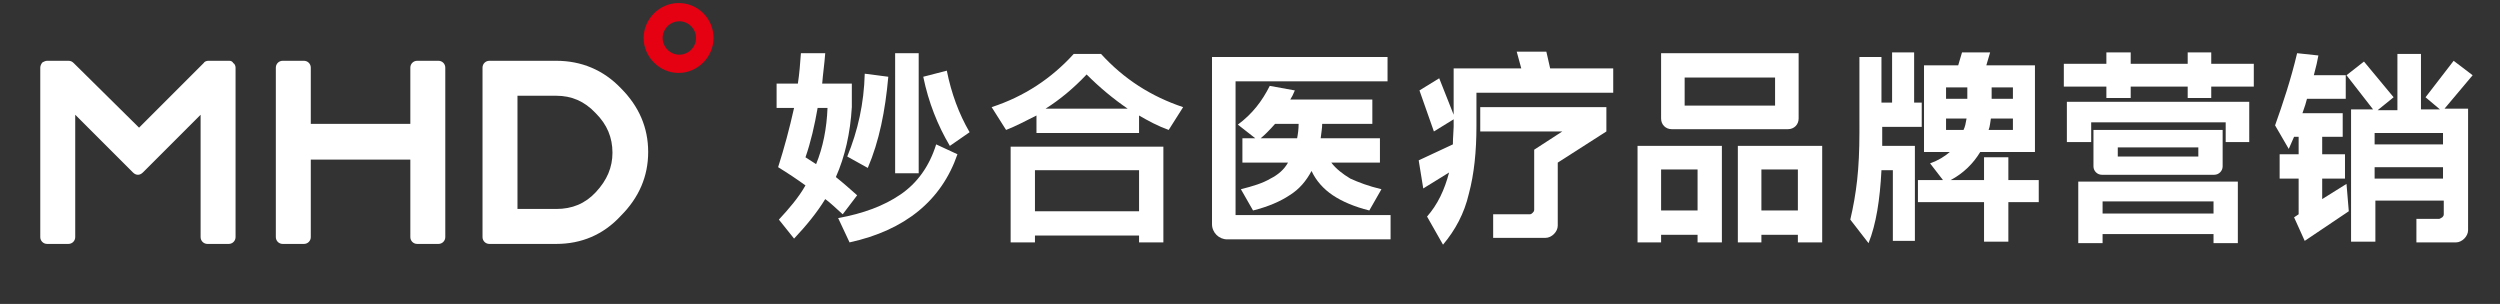
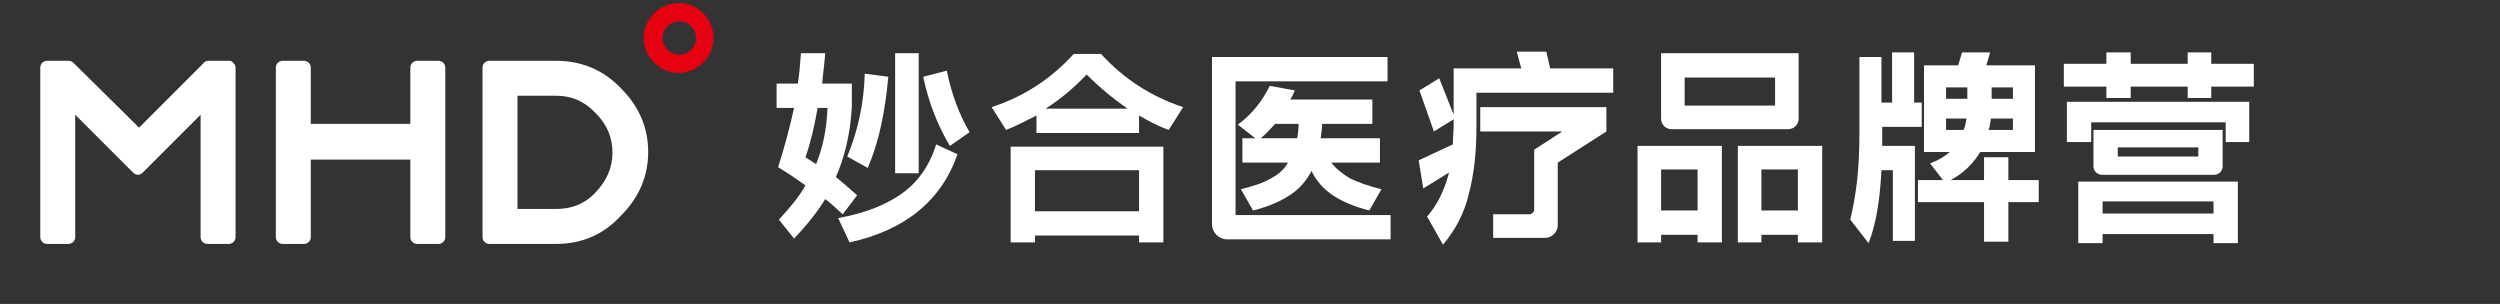
<svg xmlns="http://www.w3.org/2000/svg" xmlns:xlink="http://www.w3.org/1999/xlink" version="1.1" id="图层_1" x="0px" y="0px" viewBox="0 0 329 40" style="enable-background:new 0 0 329 40;" xml:space="preserve">
  <rect x="0" y="0" width="329" height="40" fill="#333333" stroke="none" />
  <style type="text/css">
	.st0{fill:#E50012;}
	.st1{fill:#FFFFFF;}
</style>
  <g>
    <defs>
      <rect id="SVGID_1_" y="0" width="329" height="40" />
    </defs>
    <clipPath id="SVGID_00000039824419256644239530000000153035153797109161_">
      <use xlink:href="#SVGID_1_" style="overflow:visible;" />
    </clipPath>
  </g>
  <g>
    <g>
      <g>
        <path class="st0" d="M89.3,0.4c-2.5,0-4.6,2.1-4.6,4.6c0,2.5,2.1,4.6,4.6,4.6c2.5,0,4.6-2.1,4.6-4.6C93.9,2.5,91.9,0.4,89.3,0.4z      M91.6,5c0,1.2-1,2.2-2.2,2.2c-1.2,0-2.2-1-2.2-2.2s1-2.2,2.2-2.2C90.6,2.8,91.6,3.8,91.6,5z" />
        <path class="st1" d="M30.2,8C30.2,8,30.2,8,30.2,8l-2.8,0c-0.2,0-0.5,0.1-0.6,0.3l-8.5,8.5L9.7,8.3C9.5,8.1,9.3,8,9,8L6.2,8     c0,0,0,0,0,0C6,8,5.8,8.1,5.6,8.2C5.4,8.4,5.3,8.7,5.3,8.9v22.3c0,0.5,0.4,0.9,0.9,0.9H9c0.5,0,0.9-0.4,0.9-0.9V15.1l7.6,7.6     c0.4,0.4,0.9,0.4,1.3,0l7.6-7.6v16.1c0,0.5,0.4,0.9,0.9,0.9h2.8c0.5,0,0.9-0.4,0.9-0.9V8.9c0-0.2-0.1-0.5-0.3-0.6     C30.6,8.1,30.4,8,30.2,8z" />
        <path class="st1" d="M57.7,8h-2.8C54.4,8,54,8.4,54,8.9v7.4H40.9V8.9C40.9,8.4,40.5,8,40,8h-2.8c-0.5,0-0.9,0.4-0.9,0.9v22.3     c0,0.5,0.4,0.9,0.9,0.9H40c0.5,0,0.9-0.4,0.9-0.9V21H54v10.2c0,0.5,0.4,0.9,0.9,0.9h2.8c0.5,0,0.9-0.4,0.9-0.9V8.9     C58.6,8.4,58.2,8,57.7,8z" />
        <path class="st1" d="M73.2,8h-8.8c-0.5,0-0.9,0.4-0.9,0.9v22.3c0,0.5,0.4,0.9,0.9,0.9h8.8c3.3,0,6.2-1.2,8.5-3.7     c2.4-2.4,3.6-5.2,3.6-8.4c0-3.2-1.2-6-3.6-8.4C79.4,9.2,76.5,8,73.2,8z M73.2,27.5h-5.1V12.6h5.1c2,0,3.7,0.7,5.2,2.3     c1.5,1.5,2.2,3.2,2.2,5.2c0,1.9-0.7,3.6-2.2,5.2C77,26.8,75.3,27.5,73.2,27.5z" />
      </g>
    </g>
    <g>
      <path class="st1" d="M106,24.4c-1.1-0.8-2.3-1.6-3.6-2.4c0.8-2.5,1.5-5.1,2.1-7.8h-2.3V11h2.8c0.2-1.3,0.3-2.6,0.4-4h3.2    c-0.1,1.4-0.3,2.7-0.4,4h3.9v3.1c-0.2,3.4-0.9,6.5-2.1,9.2c1,0.8,1.9,1.6,2.8,2.4l-1.9,2.5c-0.9-0.8-1.6-1.5-2.3-2    c-1.1,1.8-2.5,3.5-4.1,5.2l-2-2.5C103.8,27.5,105.1,26,106,24.4z M107.4,21.6c0.9-2.2,1.4-4.7,1.5-7.4h-1.3    c-0.4,2.3-0.9,4.5-1.6,6.5L107.4,21.6z M118.5,25.6c2.2-1.5,3.8-3.7,4.7-6.6l2.8,1.3c-2.1,6.1-6.9,10-14.2,11.6l-1.5-3.2    C113.6,28.1,116.3,27.1,118.5,25.6z M113.8,9.7l3.1,0.4c-0.4,4.5-1.2,8.5-2.7,12l-2.7-1.5C112.9,17.2,113.7,13.6,113.8,9.7z     M117.8,7h3.1v15.8h-3.1V7z M124.6,9.3c0.6,3,1.6,5.7,3,8.1l-2.6,1.8c-1.6-2.7-2.8-5.7-3.5-9.1L124.6,9.3z" />
      <path class="st1" d="M132.4,17.1l-1.9-3c4.3-1.4,7.9-3.8,10.8-7h3.6c3,3.3,6.6,5.6,10.8,7l-1.9,3c-1.4-0.5-2.7-1.2-3.9-1.9v2.3    h-13.5v-2.3C135,15.9,133.7,16.6,132.4,17.1z M133.1,19.3h20v12.6h-3.2v-0.9h-13.7v0.9h-3.2V19.3z M149.9,27.8v-5.4h-13.7v5.4    H149.9z M148.4,14.3c-1.9-1.3-3.7-2.8-5.4-4.5c-1.7,1.8-3.5,3.3-5.4,4.5H148.4z" />
      <path class="st1" d="M159.5,7.5h23.1v3.2h-20v17.6H183v3.2h-21.5c-1.1,0-2-0.9-2-2V7.5z M167.1,11.3l3.3,0.6    c-0.2,0.5-0.4,0.9-0.6,1.2h10.8v3.2H174c0,0.5-0.1,1.1-0.2,1.9h7.8v3.2h-6.4c0.6,0.8,1.5,1.5,2.5,2.1c1.1,0.5,2.4,1,4.1,1.4    l-1.6,2.8c-2-0.5-3.6-1.2-4.8-2c-1.2-0.8-2.2-1.9-2.8-3.2c-0.7,1.3-1.6,2.4-2.9,3.2c-1.2,0.8-2.8,1.5-4.8,2l-1.6-2.8    c1.6-0.4,2.9-0.8,3.9-1.4c1-0.5,1.8-1.2,2.3-2.1h-6v-3.2h1.7l-2.3-1.8C164.8,15,166.1,13.3,167.1,11.3z M170.7,18.2    c0.1-0.5,0.2-1.2,0.2-1.9h-3.1c-0.7,0.8-1.4,1.5-1.9,1.9H170.7z" />
      <path class="st1" d="M190.7,22.7l-3.4,2.1l-0.6-3.7l4.5-2.1c0-1,0.1-1.8,0.1-2.3v-1l-2.6,1.6l-1.9-5.4l2.6-1.6l1.9,4.8V9h8.9    l-0.6-2.2h3.9L204,9h8.3v3.2h-18v4.4c0,3.3-0.3,6.3-1,8.9c-0.6,2.6-1.8,4.8-3.4,6.7l-2.1-3.7C189.2,26.9,190.1,25,190.7,22.7z     M194.9,14.1h16.5v3.2l-6.4,4.1v8.3c0,0.4-0.2,0.8-0.5,1.1c-0.3,0.3-0.7,0.5-1.1,0.5h-6.9v-3.1h4.8c0.2,0,0.3-0.1,0.4-0.2    c0.1-0.1,0.2-0.2,0.2-0.4v-7.9l3.7-2.4h-10.8V14.1z" />
      <path class="st1" d="M215.5,19.2h11.1v12.7h-3.2v-1h-4.8v1h-3.1V19.2z M218.5,7h18.2v8.6c0,0.8-0.6,1.4-1.4,1.4H220    c-0.8,0-1.4-0.6-1.4-1.4V7z M223.4,27.7v-5.4h-4.8v5.4H223.4z M233.6,13.9v-3.7h-11.9v3.7H233.6z M228.7,19.2h11.1v12.7h-3.2v-1    h-4.8v1h-3.1V19.2z M236.6,27.7v-5.4h-4.8v5.4H236.6z" />
      <path class="st1" d="M244.4,23.7c0.2-1.8,0.3-3.9,0.3-6.3V7.5h2.9v6h1.4V6.9h2.9v6.6h1v3.2h-5.2v0.7v1.8h4.3v12.5h-2.9v-9.3h-1.5    c-0.2,3.9-0.7,7.1-1.7,9.6l-2.4-3.1C243.9,27.2,244.2,25.5,244.4,23.7z M256.6,20h-3.4V8.6h4.5l0.5-1.7h3.7l-0.5,1.7h6.4V20h-7.2    c-0.9,1.5-2.2,2.8-3.9,3.7h4.4v-3h3.2v3h4v2.9h-4v5.2h-3.2v-5.2h-8.7v-2.9h3.3l-1.7-2.2C255.1,21.1,255.9,20.6,256.6,20z     M258.9,13v-1.5h-2.8V13H258.9z M258.4,17.1c0.2-0.4,0.3-0.9,0.4-1.5h-2.7v1.5H258.4z M264.9,17.1v-1.5H262    c-0.1,0.5-0.1,1-0.3,1.5H264.9z M264.9,13v-1.5h-2.8V13H264.9z" />
      <path class="st1" d="M271.6,8.4h5.6V6.9h3.2v1.5h7.5V6.9h3.1v1.5h5.6v3h-5.6v1.5h-3.1v-1.5h-7.5v1.5h-3.2v-1.5h-5.6V8.4z     M272,13.4h24v5.3h-3.1v-2.6h-17.7v2.6H272V13.4z M273.6,23.9h20.9V32h-3.2v-1.2h-14.6V32h-3.2V23.9z M275.6,17.1h16.9v4.8    c0,0.6-0.5,1.1-1.1,1.1h-14.8c-0.6,0-1.1-0.5-1.1-1.1V17.1z M291.3,28.1v-1.6h-14.6v1.6H291.3z M289.3,20.6v-1.2h-10.6v1.2H289.3z    " />
-       <path class="st1" d="M302.3,7l2.8,0.3c-0.1,0.6-0.3,1.5-0.6,2.6h4.2v3.1h-5.1c-0.1,0.4-0.3,1.1-0.6,1.9h5.3v3.1h-2.7v2.3h3v3.2h-3    v2.7l3.2-2l0.3,3.6l-5.8,3.9l-1.4-3.1l0.6-0.4v-4.7h-2.5v-3.2h2.5v-2.3h-0.6c-0.4,0.9-0.6,1.4-0.7,1.6l-1.8-3.1    C300.4,13.7,301.5,10.4,302.3,7z M317.8,28.8h3.2c0.1,0,0.2-0.1,0.4-0.2c0.1-0.1,0.2-0.2,0.2-0.4v-1.8h-9v5.4h-3.2V14.4h2.9    l-3.5-4.5l2.3-1.8l3.9,4.7l-2.1,1.7h2.6V7.1h3.1v7.3h2.5l-1.9-1.6l3.7-4.8l2.5,1.9l-3.7,4.4h3.1v16c0,0.4-0.2,0.8-0.5,1.1    c-0.3,0.3-0.7,0.5-1.1,0.5h-5.2V28.8z M321.5,19v-1.5h-9V19H321.5z M321.5,23.5V22h-9v1.5H321.5z" />
    </g>
  </g>
</svg>